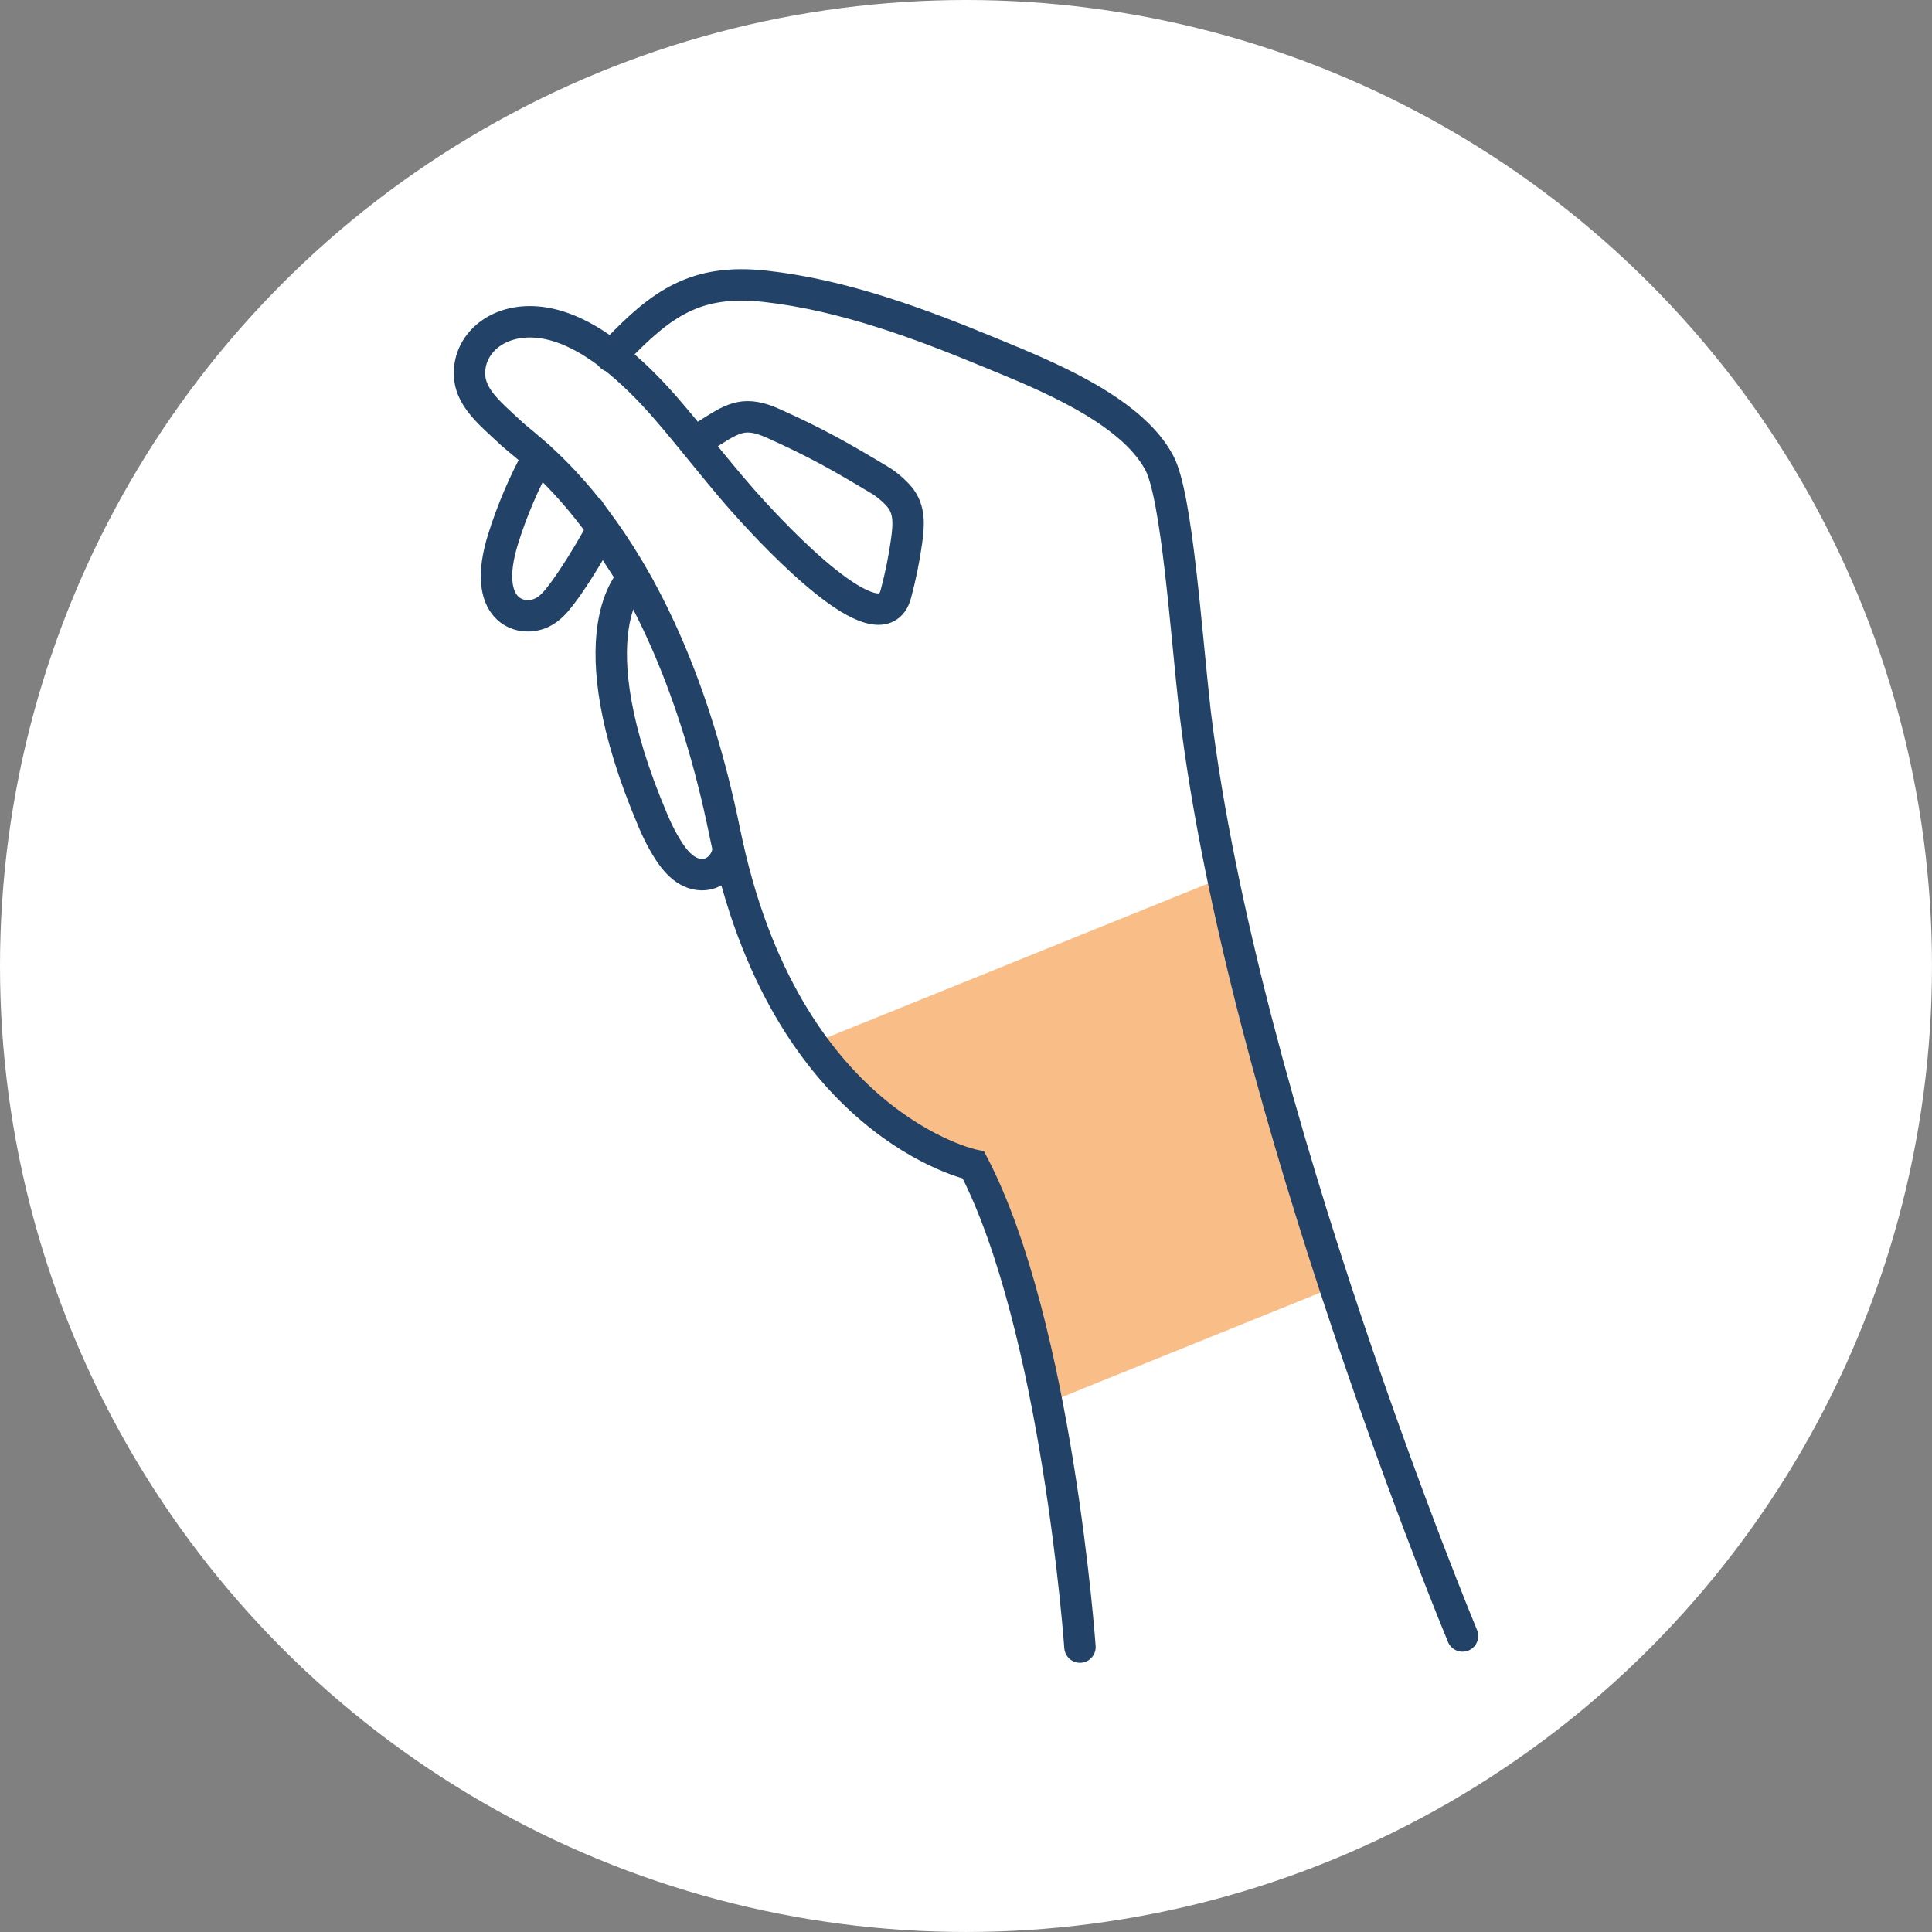
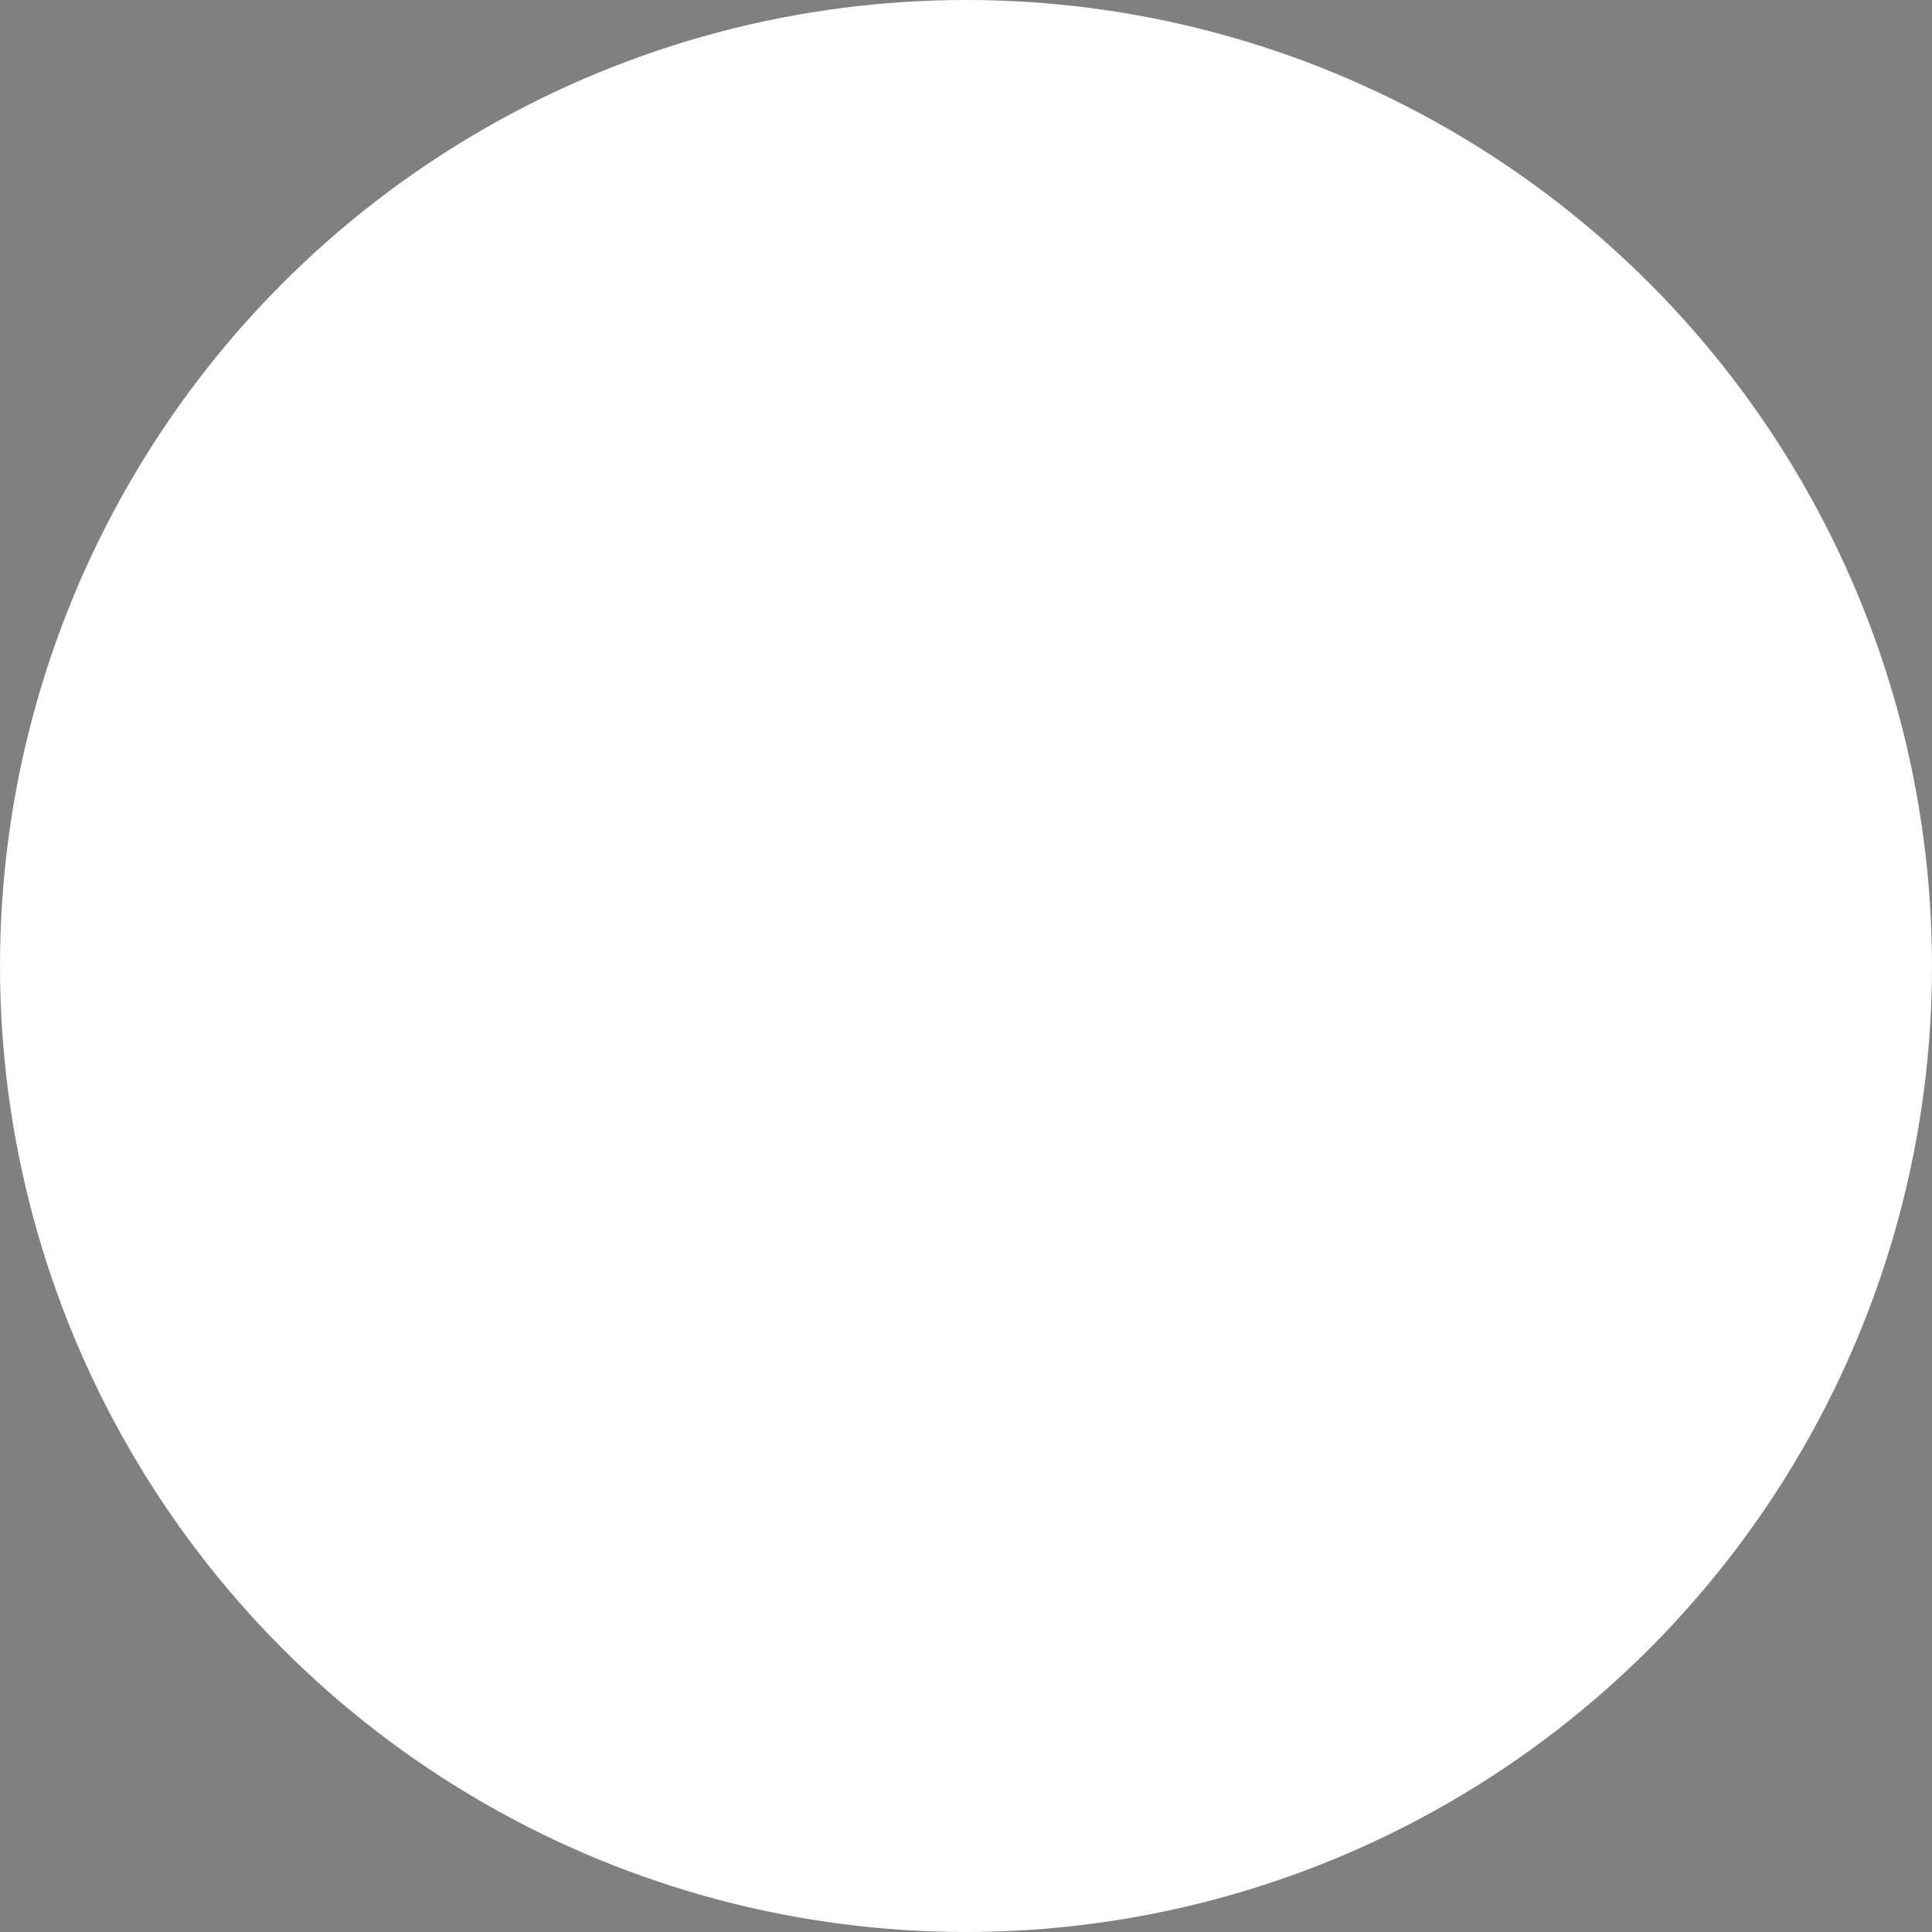
<svg xmlns="http://www.w3.org/2000/svg" id="_レイヤー_1" width="43.389mm" height="43.389mm" viewBox="0 0 122.993 122.993">
  <rect x="0" y="0" width="122.993" height="122.993" fill="#808080" stroke="none" />
  <defs>
    <style>.cls-1{fill:#f9bd87;}.cls-1,.cls-2{stroke-width:0px;}.cls-2{fill:#fff;}.cls-3{fill:none;stroke:#224367;stroke-linecap:round;stroke-miterlimit:10;stroke-width:2px;}</style>
  </defs>
  <circle class="cls-2" cx="61.496" cy="61.496" r="61.496" />
-   <path class="cls-1" d="m77.849,55.866l-26.162,10.573c4.75,6.58,10.285,7.73,10.285,7.73,2.124,4.096,3.629,9.786,4.674,15.156l18.336-7.41c-2.607-7.955-5.288-17.155-7.133-26.048Z" />
-   <path class="cls-3" d="m68.752,104.855s-1.44-20.387-6.78-30.686c0,0-12.015-2.479-15.83-21.17-3.814-18.69-12.255-24.167-13.541-25.366-1.62-1.509-2.967-2.543-2.673-4.367.279-1.733,2.117-3.122,4.706-2.706,2.926.471,5.807,3.19,7.694,5.357,1.906,2.189,3.635,4.517,5.605,6.657,1.143,1.241,8.129,8.847,9.097,5.243.295-1.097.522-2.211.679-3.336.148-1.057.229-2.046-.459-2.862-.32-.379-.815-.797-1.24-1.052-2.466-1.477-3.995-2.36-6.801-3.617-1.743-.781-2.49-.376-3.904.524l-1.093.695" />
-   <path class="cls-3" d="m34.27,29.058c-.914,1.668-1.669,3.423-2.241,5.251-1.421,4.549,1.098,5.34,2.454,4.698.56-.265.91-.705,1.282-1.191.158-.206.321-.433.484-.671,1.023-1.488,2.074-3.403,2.074-3.403l1.982,3.061s-3.855,3.403,1.26,15.433c.198.466.415.926.664,1.367.448.796,1.088,1.784,2.038,2.025,1.092.277,1.964-.538,2.098-1.549" />
-   <path class="cls-3" d="m93.105,104.149s-13.968-33.604-17.02-58.779c-.589-5.231-1.156-13.751-2.273-15.884-1.805-3.449-7.491-5.675-10.696-7.002-4.58-1.897-9.436-3.706-14.398-4.257-4.405-.49-6.584,1.072-9.475,4.088-.22.23-.133.131-.346.367" />
</svg>